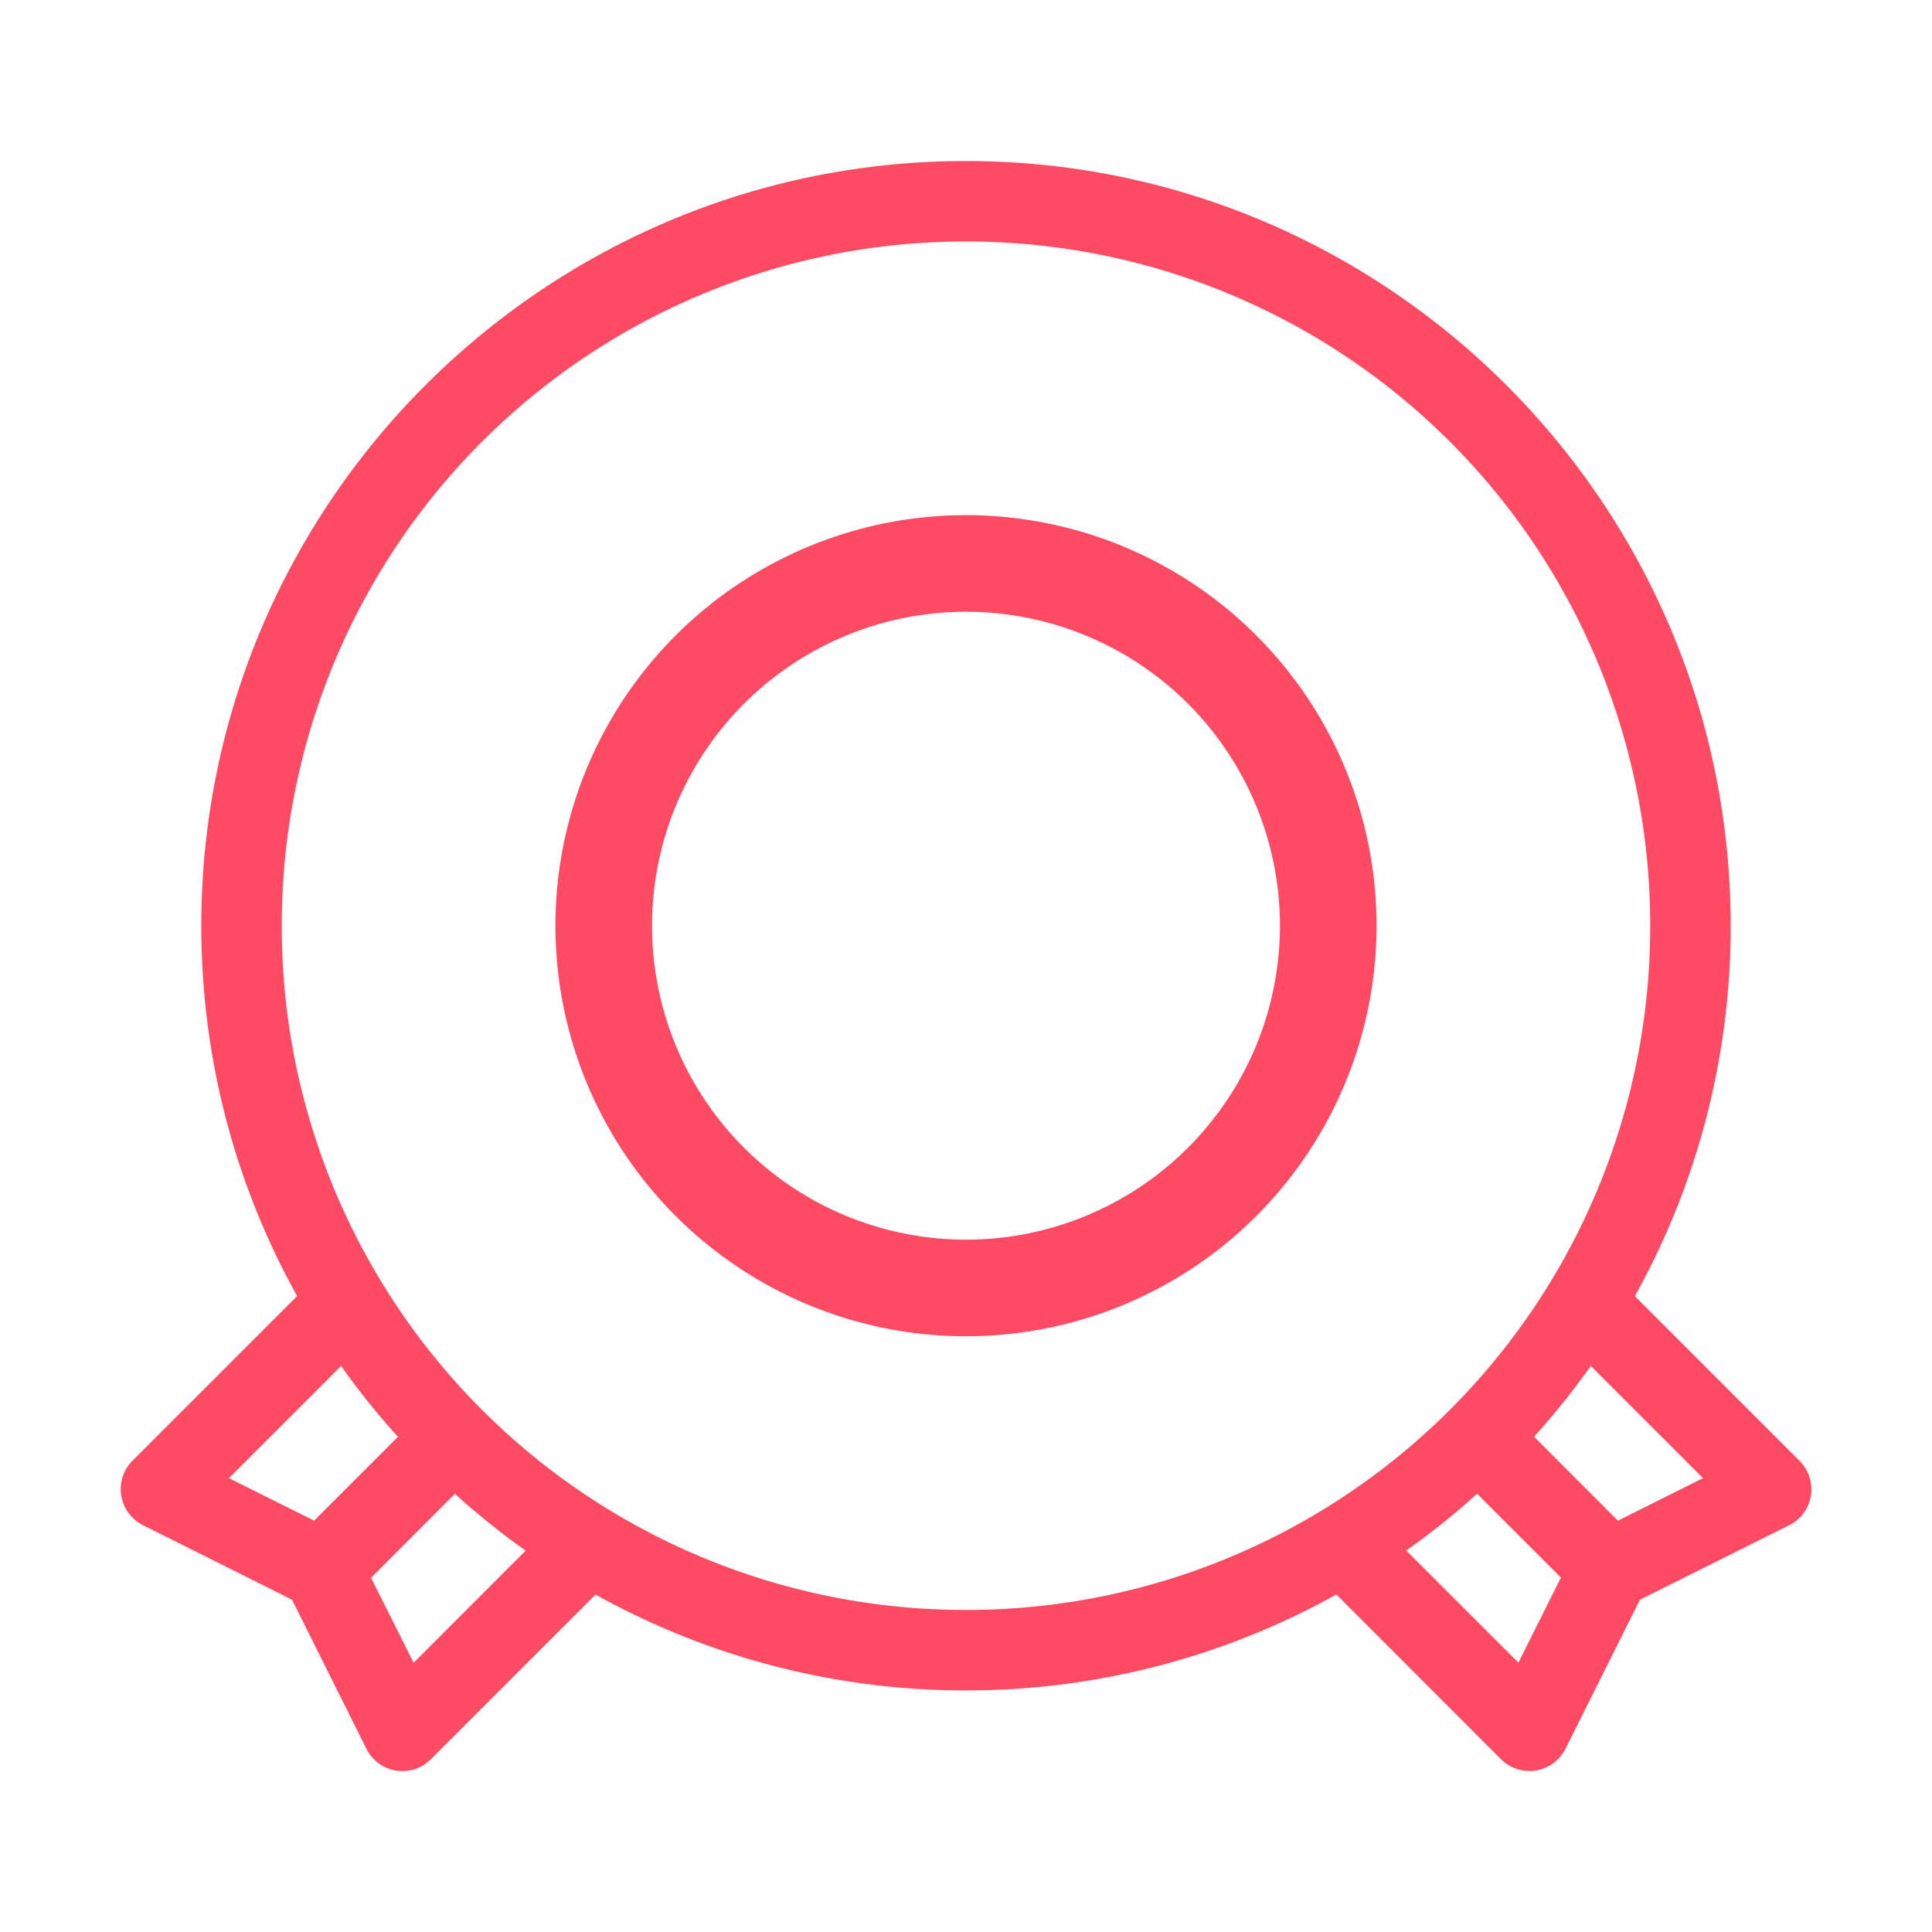
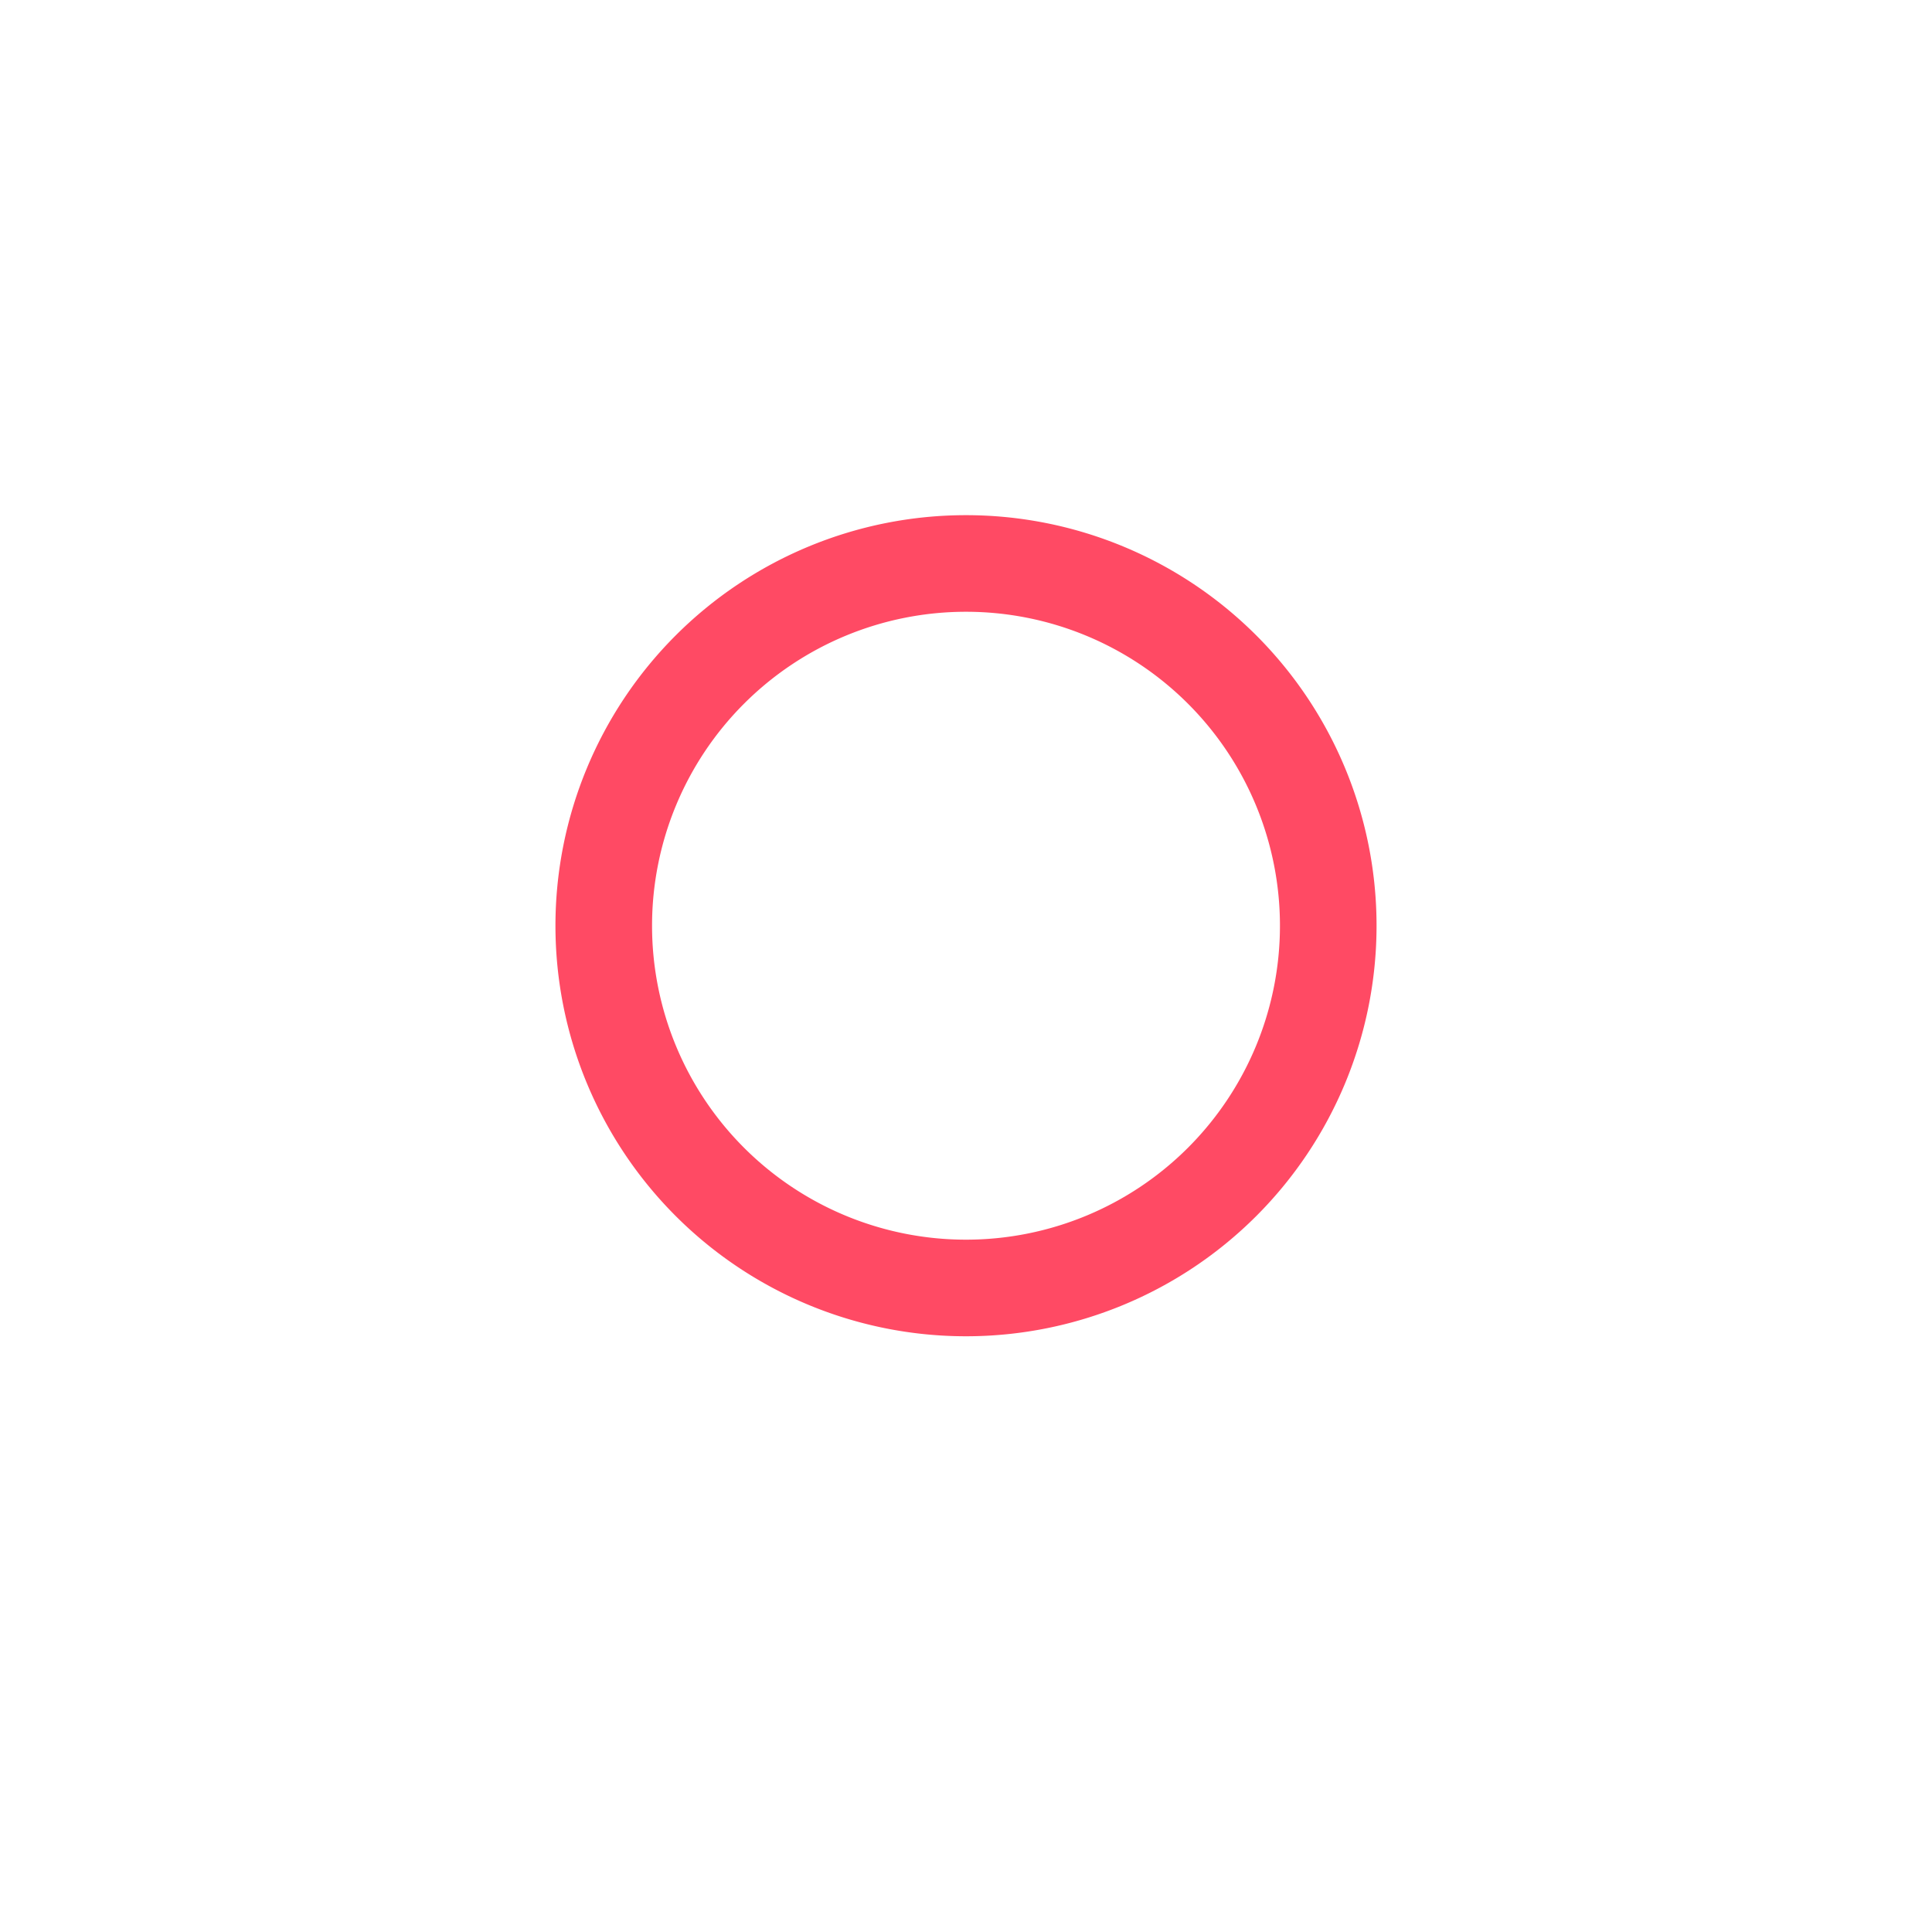
<svg xmlns="http://www.w3.org/2000/svg" width="20" height="20" fill="none">
-   <path fill="#FF4A64" d="M10 1.667c-4.368 0-7.916 3.55-7.916 7.917 0 1.39.36 2.697.992 3.833l-1.704 1.704a.417.417 0 0 0 .109.668l1.542.771.77 1.543a.416.416 0 0 0 .668.108l1.704-1.704a7.87 7.87 0 0 0 3.833.992 7.87 7.87 0 0 0 3.836-.993l1.704 1.705a.417.417 0 0 0 .668-.108l.771-1.543 1.543-.77a.415.415 0 0 0 .108-.668l-1.704-1.704a7.863 7.863 0 0 0 .992-3.834c0-4.367-3.55-7.917-7.917-7.917Zm0 .833a7.077 7.077 0 0 1 7.083 7.084 7.076 7.076 0 0 1-7.084 7.082 7.074 7.074 0 0 1-7.082-7.082A7.076 7.076 0 0 1 10 2.5Zm6.468 11.64 1.162 1.162-.881.44-.868-.869c.209-.232.406-.477.587-.733Zm-12.937 0c.182.257.378.502.589.734l-.868.868-.882-.44 1.161-1.161Zm11.76 1.323.868.868-.44.881-1.162-1.161c.257-.181.502-.377.734-.588Zm-10.582.001c.232.21.477.407.733.588l-1.16 1.161-.441-.88.868-.869Z" />
  <path stroke="#FF4A64" d="M10 13.333a3.75 3.75 0 1 0 0-7.5 3.75 3.75 0 0 0 0 7.5Z" />
</svg>